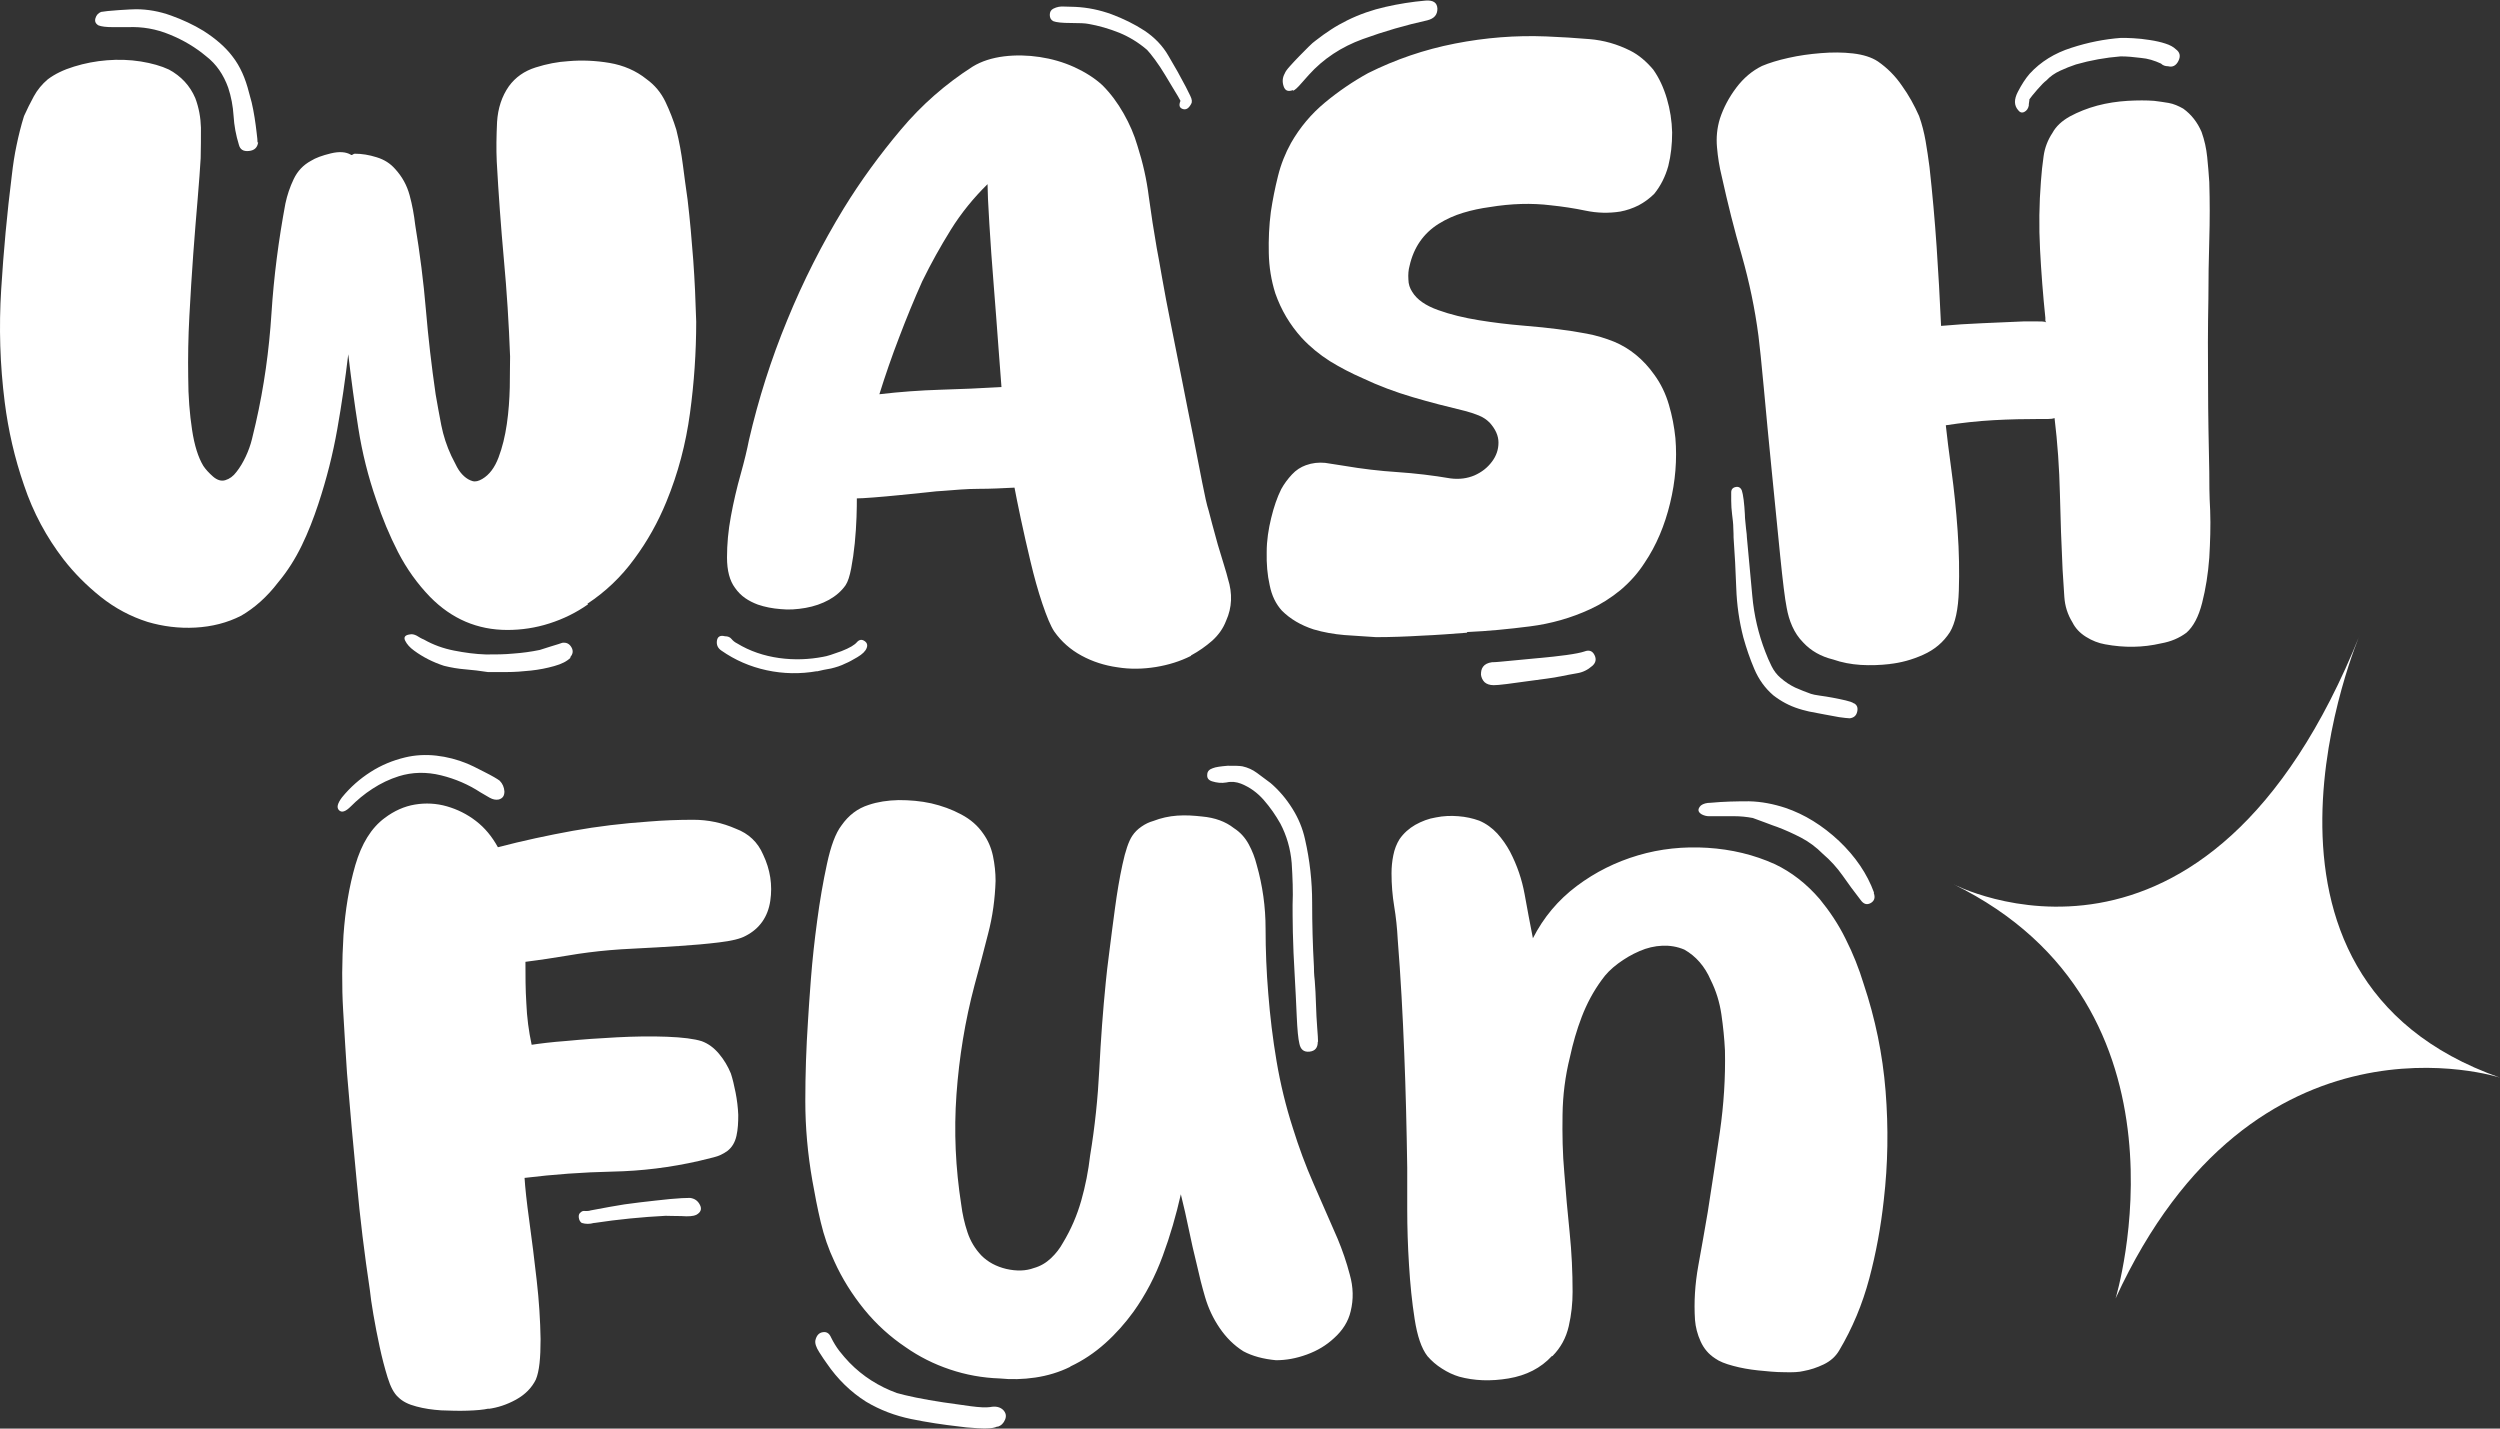
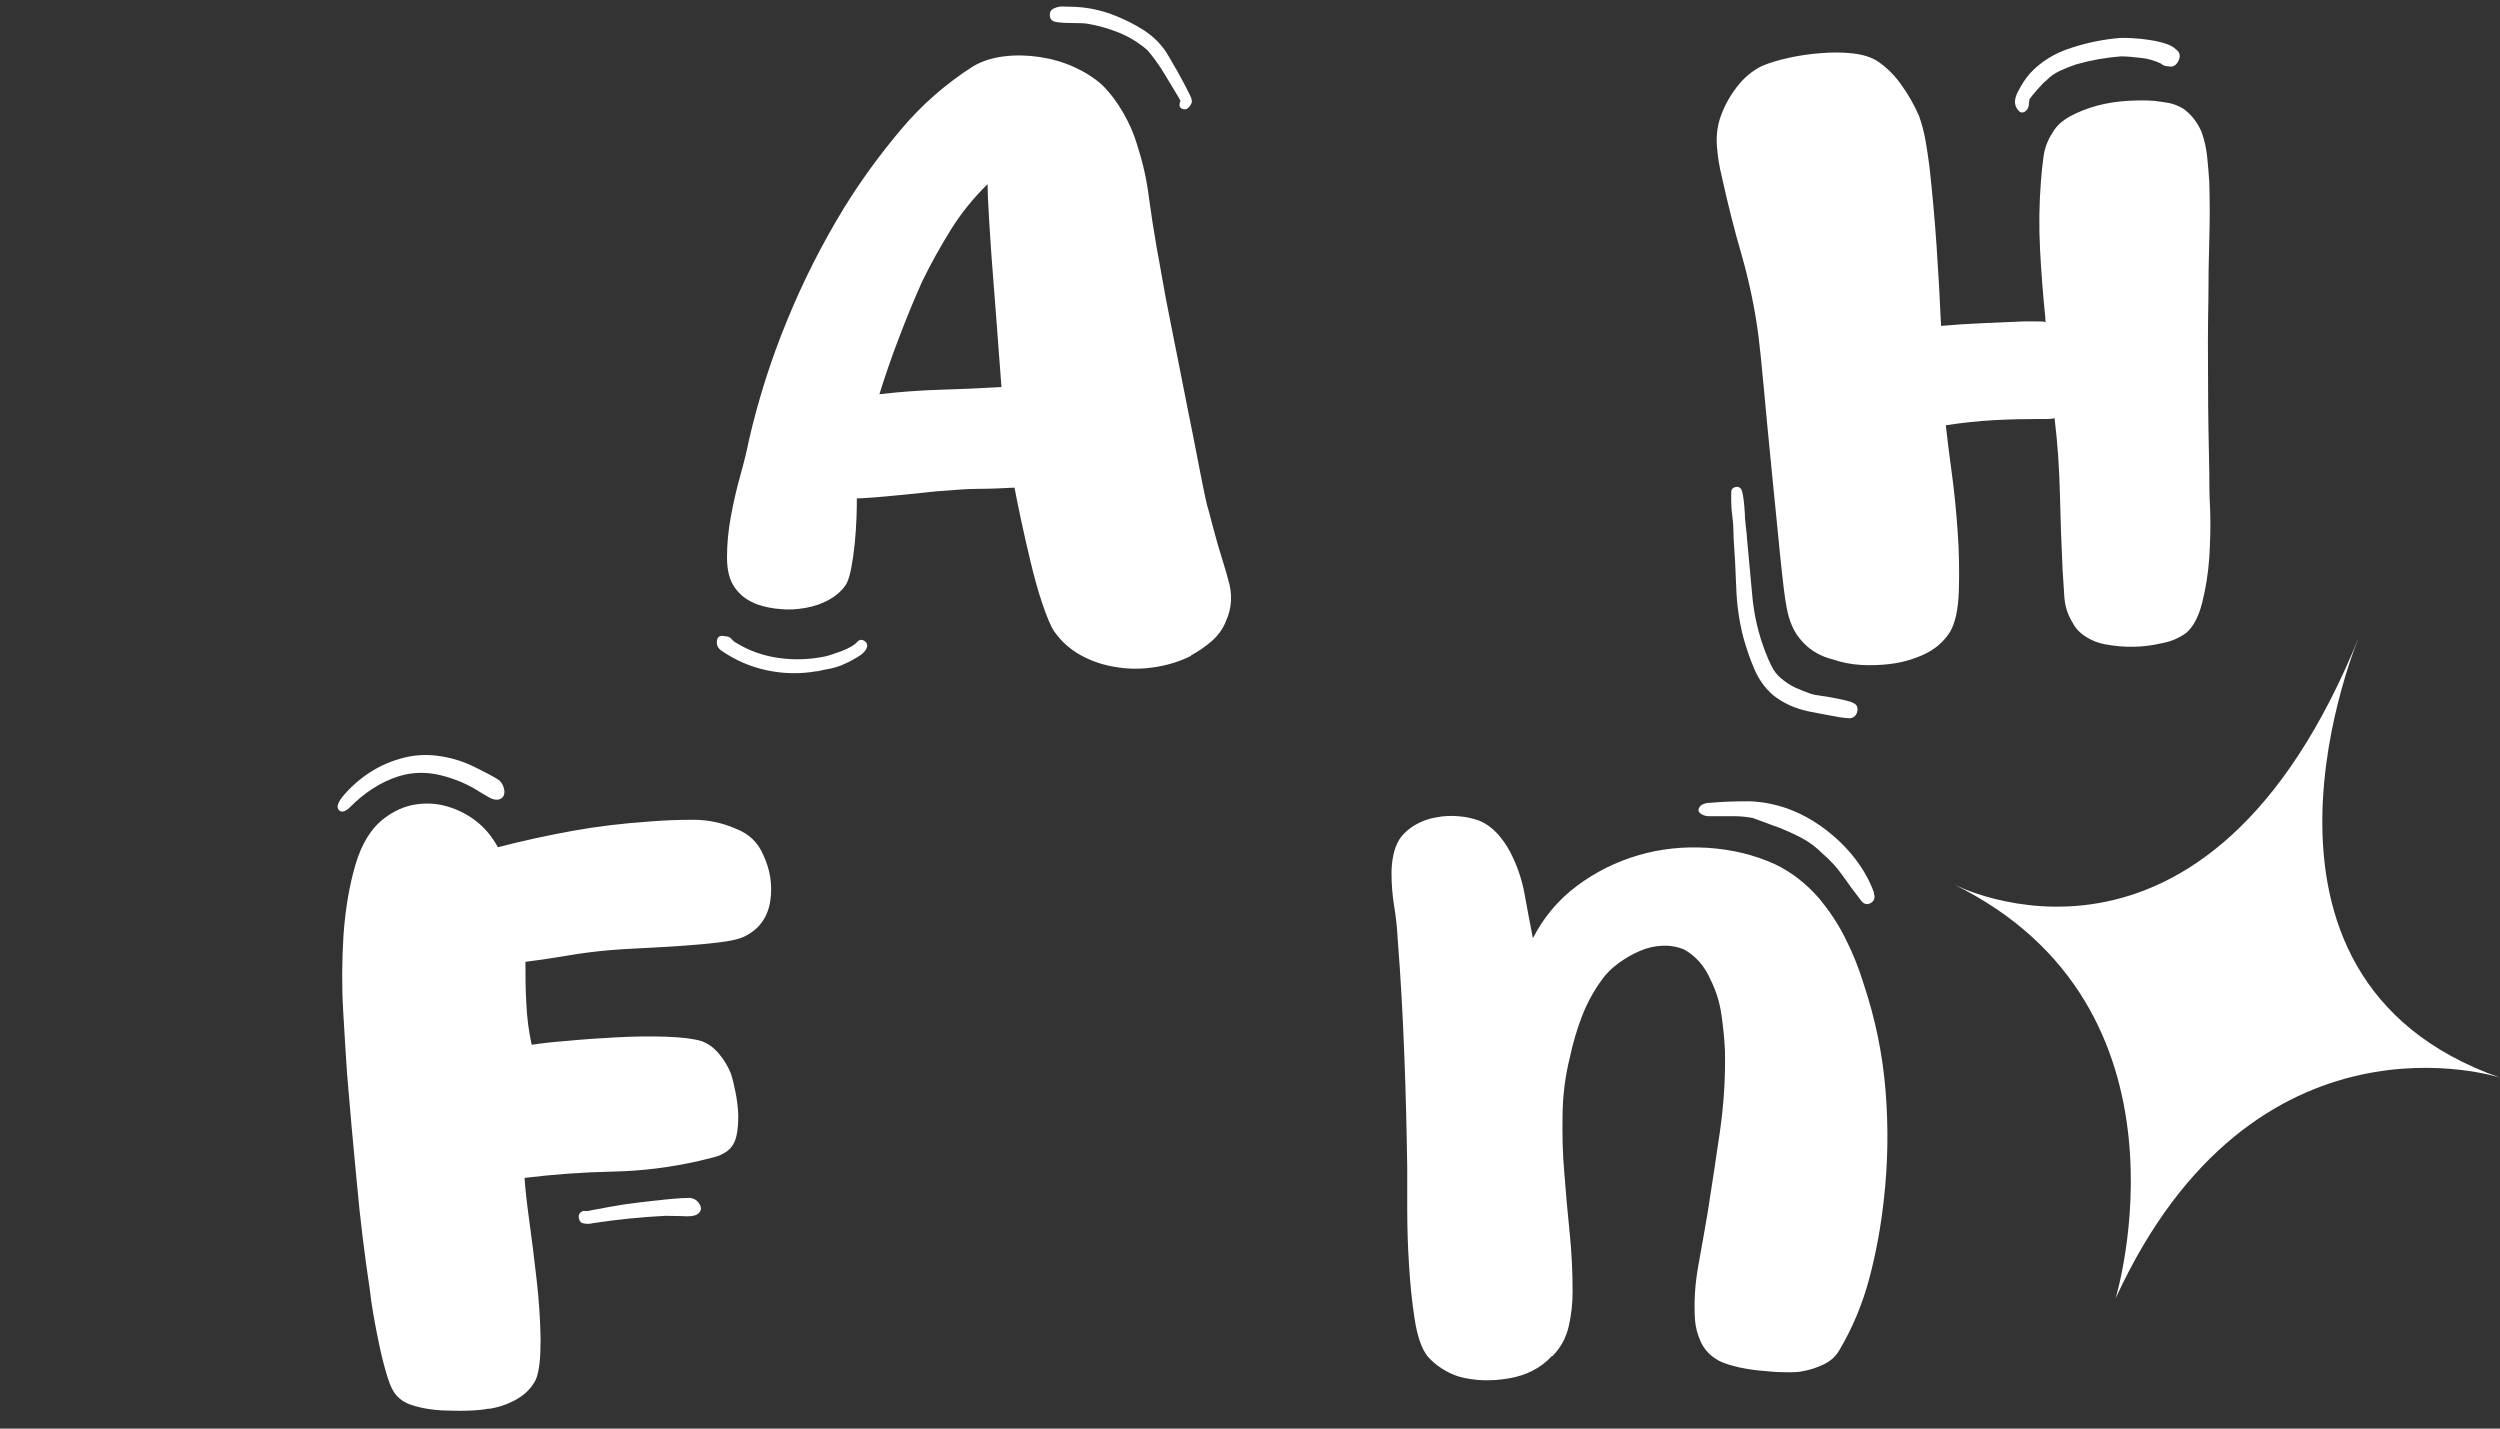
<svg xmlns="http://www.w3.org/2000/svg" width="56" height="32" viewBox="0 0 56 32" fill="none">
  <rect x="0" y="0" width="56" height="32" fill="#333333" stroke="none" />
  <g clip-path="url(#clip0_104_517)">
-     <path d="M13.172 13.537C12.906 13.724 12.621 13.864 12.309 13.964C11.997 14.065 11.678 14.111 11.366 14.111C10.695 14.111 10.118 13.864 9.633 13.37C9.348 13.075 9.109 12.741 8.916 12.367C8.724 11.992 8.564 11.605 8.432 11.21C8.246 10.676 8.113 10.141 8.027 9.593C7.94 9.044 7.867 8.496 7.801 7.935C7.734 8.496 7.655 9.051 7.555 9.613C7.456 10.174 7.316 10.729 7.13 11.291C7.024 11.611 6.905 11.919 6.759 12.22C6.612 12.521 6.44 12.795 6.227 13.049C5.982 13.37 5.703 13.617 5.404 13.791C5.092 13.951 4.747 14.038 4.375 14.058C4.003 14.078 3.645 14.031 3.306 13.931C2.928 13.811 2.576 13.624 2.257 13.37C1.939 13.116 1.66 12.835 1.421 12.527C1.042 12.033 0.744 11.484 0.538 10.869C0.325 10.254 0.186 9.639 0.106 9.011C0 8.175 -0.027 7.333 0.027 6.478C0.08 5.622 0.159 4.773 0.266 3.917C0.292 3.69 0.325 3.469 0.372 3.249C0.418 3.028 0.471 2.814 0.538 2.6C0.604 2.453 0.677 2.306 0.757 2.159C0.837 2.012 0.943 1.885 1.069 1.778C1.228 1.658 1.421 1.564 1.66 1.491C1.899 1.417 2.144 1.37 2.397 1.35C2.649 1.33 2.901 1.337 3.154 1.377C3.399 1.417 3.612 1.477 3.784 1.558C4.056 1.705 4.256 1.919 4.375 2.199C4.455 2.413 4.495 2.634 4.501 2.861C4.501 3.088 4.501 3.316 4.495 3.543C4.481 3.77 4.461 4.071 4.428 4.452C4.395 4.833 4.362 5.248 4.329 5.689C4.295 6.137 4.269 6.598 4.242 7.079C4.216 7.56 4.209 8.015 4.216 8.45C4.216 8.884 4.249 9.278 4.302 9.626C4.355 9.98 4.441 10.248 4.554 10.435C4.607 10.515 4.681 10.595 4.773 10.676C4.866 10.756 4.959 10.783 5.046 10.756C5.139 10.729 5.225 10.669 5.298 10.569C5.378 10.468 5.444 10.355 5.504 10.228C5.563 10.101 5.61 9.974 5.643 9.84C5.676 9.706 5.703 9.586 5.729 9.479C5.915 8.663 6.028 7.848 6.081 7.019C6.134 6.19 6.241 5.375 6.393 4.559C6.433 4.372 6.493 4.191 6.579 4.011C6.666 3.83 6.792 3.697 6.964 3.603C7.071 3.536 7.217 3.483 7.409 3.436C7.602 3.389 7.748 3.403 7.854 3.463C7.867 3.476 7.88 3.476 7.9 3.463C7.92 3.449 7.934 3.443 7.947 3.443C8.106 3.443 8.266 3.469 8.438 3.523C8.611 3.576 8.744 3.663 8.85 3.784C9.009 3.957 9.115 4.151 9.175 4.372C9.235 4.592 9.275 4.813 9.301 5.04C9.407 5.682 9.487 6.31 9.54 6.939C9.593 7.567 9.666 8.196 9.759 8.837C9.799 9.065 9.839 9.292 9.885 9.526C9.932 9.76 10.005 9.987 10.111 10.214C10.151 10.294 10.191 10.375 10.237 10.462C10.284 10.549 10.337 10.615 10.397 10.669C10.456 10.722 10.516 10.756 10.583 10.776C10.649 10.796 10.722 10.776 10.802 10.729C10.961 10.636 11.081 10.475 11.167 10.248C11.253 10.021 11.313 9.773 11.353 9.499C11.393 9.225 11.412 8.951 11.419 8.677C11.419 8.403 11.426 8.175 11.426 7.988C11.399 7.253 11.353 6.524 11.286 5.802C11.22 5.074 11.167 4.345 11.127 3.616C11.114 3.336 11.12 3.042 11.134 2.734C11.153 2.427 11.24 2.159 11.399 1.932C11.545 1.731 11.744 1.591 11.997 1.511C12.249 1.431 12.495 1.384 12.734 1.37C13.032 1.344 13.344 1.357 13.656 1.41C13.969 1.464 14.247 1.584 14.48 1.771C14.666 1.905 14.805 2.072 14.905 2.279C15.004 2.487 15.084 2.694 15.15 2.908C15.217 3.175 15.263 3.436 15.296 3.69C15.329 3.944 15.363 4.205 15.402 4.472C15.456 4.927 15.495 5.381 15.529 5.829C15.562 6.284 15.582 6.745 15.595 7.206C15.595 7.888 15.549 8.57 15.456 9.252C15.363 9.94 15.19 10.602 14.925 11.244C14.739 11.698 14.5 12.126 14.207 12.521C13.915 12.922 13.563 13.256 13.159 13.523L13.172 13.537ZM5.783 3.182C5.769 3.302 5.703 3.369 5.577 3.382C5.451 3.396 5.378 3.349 5.351 3.242C5.285 3.028 5.245 2.814 5.232 2.594C5.218 2.373 5.178 2.166 5.112 1.965C5.006 1.671 4.846 1.437 4.621 1.263C4.382 1.063 4.116 0.902 3.804 0.775C3.499 0.648 3.187 0.595 2.868 0.608H2.536C2.377 0.608 2.271 0.595 2.204 0.568C2.138 0.528 2.118 0.475 2.138 0.408C2.158 0.341 2.198 0.294 2.264 0.267C2.33 0.254 2.463 0.241 2.656 0.227C2.855 0.214 2.981 0.207 3.047 0.207C3.306 0.207 3.572 0.254 3.831 0.348C4.09 0.441 4.335 0.555 4.554 0.689C4.827 0.862 5.052 1.056 5.212 1.27C5.378 1.484 5.497 1.751 5.577 2.072C5.59 2.112 5.61 2.186 5.637 2.293C5.663 2.4 5.683 2.513 5.703 2.634C5.723 2.754 5.736 2.868 5.749 2.975C5.763 3.082 5.769 3.155 5.769 3.195L5.783 3.182ZM12.78 14.733C12.7 14.813 12.581 14.874 12.415 14.92C12.249 14.967 12.076 15.001 11.89 15.021C11.705 15.041 11.525 15.054 11.353 15.054H10.928C10.755 15.027 10.589 15.007 10.43 14.994C10.264 14.981 10.105 14.954 9.945 14.914C9.7 14.834 9.474 14.72 9.275 14.573C9.182 14.506 9.115 14.432 9.076 14.352C9.036 14.272 9.076 14.225 9.175 14.212C9.228 14.198 9.281 14.212 9.334 14.239C9.388 14.272 9.441 14.305 9.494 14.325C9.706 14.446 9.932 14.526 10.171 14.573C10.41 14.62 10.649 14.653 10.888 14.66C11.1 14.66 11.3 14.66 11.499 14.64C11.698 14.626 11.89 14.6 12.09 14.559C12.13 14.546 12.216 14.519 12.342 14.479C12.475 14.439 12.561 14.412 12.594 14.399C12.687 14.386 12.754 14.419 12.8 14.499C12.847 14.579 12.833 14.653 12.773 14.72L12.78 14.733Z" fill="white" />
    <path d="M18.303 15.034C17.925 15.101 17.547 15.094 17.175 15.014C16.803 14.934 16.465 14.787 16.159 14.573C16.079 14.519 16.046 14.446 16.059 14.352C16.073 14.259 16.133 14.225 16.239 14.252C16.305 14.252 16.352 14.272 16.385 14.312C16.418 14.352 16.458 14.386 16.511 14.412C16.796 14.586 17.115 14.693 17.454 14.74C17.792 14.787 18.124 14.773 18.436 14.713C18.529 14.7 18.662 14.653 18.848 14.586C19.034 14.513 19.147 14.446 19.2 14.379C19.253 14.325 19.306 14.319 19.366 14.359C19.425 14.399 19.439 14.453 19.412 14.519C19.386 14.586 19.319 14.653 19.206 14.72C19.093 14.787 19.007 14.834 18.941 14.86C18.835 14.914 18.728 14.947 18.616 14.974C18.503 14.994 18.396 15.014 18.29 15.041L18.303 15.034ZM26.675 14.693C26.436 14.813 26.177 14.894 25.892 14.941C25.606 14.987 25.314 14.994 25.029 14.947C24.743 14.907 24.471 14.82 24.226 14.686C23.98 14.553 23.774 14.372 23.615 14.145C23.535 14.025 23.449 13.817 23.349 13.523C23.25 13.229 23.163 12.915 23.084 12.581C23.004 12.246 22.931 11.926 22.864 11.611C22.798 11.297 22.752 11.07 22.725 10.923C22.466 10.936 22.194 10.95 21.922 10.95C21.649 10.95 21.377 10.976 21.118 10.996C21.052 10.996 20.926 11.01 20.747 11.03C20.561 11.05 20.368 11.07 20.156 11.09C19.943 11.11 19.751 11.13 19.565 11.143C19.379 11.157 19.259 11.164 19.193 11.164C19.193 11.257 19.193 11.398 19.186 11.585C19.18 11.772 19.166 11.966 19.147 12.166C19.127 12.367 19.1 12.554 19.067 12.728C19.034 12.902 18.994 13.029 18.941 13.109C18.848 13.242 18.722 13.35 18.569 13.436C18.41 13.523 18.237 13.583 18.044 13.617C17.852 13.65 17.666 13.664 17.487 13.644C17.301 13.63 17.135 13.597 16.976 13.543C16.869 13.503 16.776 13.456 16.69 13.396C16.604 13.336 16.531 13.263 16.465 13.169C16.345 13.009 16.285 12.781 16.285 12.487C16.285 12.193 16.312 11.886 16.372 11.565C16.431 11.244 16.504 10.93 16.591 10.622C16.677 10.315 16.737 10.061 16.776 9.86C16.989 8.938 17.274 8.042 17.633 7.173C17.991 6.297 18.416 5.461 18.901 4.666C19.279 4.051 19.704 3.469 20.176 2.908C20.647 2.346 21.185 1.878 21.789 1.491C21.988 1.37 22.221 1.297 22.486 1.263C22.752 1.23 23.024 1.237 23.289 1.277C23.555 1.317 23.814 1.39 24.066 1.504C24.312 1.618 24.524 1.751 24.697 1.912C24.883 2.099 25.035 2.306 25.168 2.54C25.301 2.774 25.407 3.015 25.48 3.269C25.6 3.643 25.686 4.024 25.733 4.405C25.786 4.793 25.845 5.181 25.912 5.562C25.938 5.695 25.978 5.916 26.031 6.224C26.084 6.531 26.151 6.879 26.23 7.273C26.31 7.667 26.39 8.082 26.476 8.51C26.562 8.944 26.642 9.359 26.722 9.746C26.801 10.141 26.868 10.488 26.927 10.796C26.987 11.103 27.034 11.317 27.074 11.438C27.087 11.491 27.113 11.591 27.153 11.739C27.193 11.886 27.233 12.039 27.279 12.2C27.326 12.36 27.372 12.514 27.419 12.661C27.465 12.808 27.492 12.908 27.505 12.962C27.611 13.296 27.598 13.61 27.465 13.904C27.399 14.078 27.293 14.225 27.153 14.352C27.007 14.479 26.855 14.586 26.682 14.68L26.675 14.693ZM20.66 6.297C20.474 6.712 20.302 7.133 20.142 7.554C19.977 7.982 19.83 8.409 19.698 8.831C20.156 8.777 20.614 8.744 21.065 8.73C21.517 8.717 21.975 8.697 22.433 8.67C22.42 8.523 22.4 8.229 22.366 7.788C22.333 7.347 22.3 6.885 22.26 6.397C22.221 5.909 22.187 5.448 22.161 5.007C22.134 4.566 22.121 4.272 22.121 4.125C21.809 4.432 21.53 4.773 21.298 5.147C21.065 5.522 20.853 5.903 20.667 6.284L20.66 6.297ZM26.675 2.34C26.622 2.433 26.562 2.467 26.489 2.44C26.416 2.413 26.403 2.353 26.443 2.259C26.416 2.206 26.37 2.126 26.303 2.019C26.237 1.912 26.171 1.798 26.098 1.678C26.025 1.558 25.952 1.444 25.872 1.337C25.792 1.23 25.733 1.156 25.693 1.116C25.507 0.956 25.301 0.829 25.075 0.735C24.843 0.642 24.61 0.575 24.378 0.535C24.312 0.521 24.179 0.515 23.986 0.515C23.794 0.515 23.661 0.501 23.595 0.475C23.542 0.448 23.515 0.401 23.515 0.334C23.515 0.267 23.542 0.221 23.595 0.194C23.674 0.154 23.754 0.14 23.84 0.147C23.927 0.147 24.006 0.154 24.086 0.154C24.358 0.167 24.63 0.221 24.903 0.321C25.168 0.421 25.414 0.541 25.64 0.689C25.859 0.836 26.044 1.023 26.177 1.257C26.317 1.491 26.443 1.718 26.562 1.945C26.589 1.999 26.622 2.066 26.662 2.146C26.702 2.226 26.708 2.286 26.682 2.326L26.675 2.34Z" fill="white" />
-     <path d="M32.869 14.172C32.53 14.198 32.185 14.225 31.846 14.239C31.508 14.259 31.163 14.272 30.824 14.272C30.585 14.259 30.353 14.239 30.114 14.225C29.881 14.205 29.649 14.165 29.423 14.098C29.138 14.005 28.899 13.864 28.713 13.677C28.58 13.53 28.487 13.343 28.441 13.109C28.388 12.875 28.368 12.627 28.374 12.367C28.374 12.106 28.414 11.852 28.474 11.605C28.534 11.357 28.607 11.143 28.7 10.956C28.766 10.836 28.846 10.729 28.939 10.629C29.032 10.528 29.138 10.462 29.251 10.421C29.397 10.368 29.536 10.355 29.682 10.368C29.828 10.388 29.968 10.415 30.114 10.435C30.505 10.502 30.904 10.549 31.302 10.575C31.7 10.602 32.099 10.649 32.49 10.716C32.69 10.742 32.869 10.716 33.028 10.649C33.194 10.575 33.32 10.475 33.42 10.341C33.52 10.208 33.566 10.067 33.566 9.914C33.566 9.76 33.5 9.613 33.367 9.466C33.3 9.399 33.221 9.345 33.121 9.305C33.022 9.265 32.922 9.232 32.816 9.205C32.424 9.111 32.032 9.011 31.647 8.897C31.262 8.784 30.884 8.643 30.519 8.47C30.273 8.363 30.027 8.236 29.788 8.089C29.556 7.941 29.344 7.768 29.158 7.567C29.025 7.42 28.912 7.266 28.812 7.099C28.713 6.932 28.633 6.758 28.567 6.571C28.474 6.277 28.427 5.976 28.421 5.669C28.414 5.361 28.427 5.054 28.467 4.746C28.507 4.479 28.56 4.211 28.627 3.944C28.693 3.677 28.793 3.429 28.919 3.202C29.118 2.854 29.37 2.554 29.675 2.3C29.981 2.046 30.306 1.825 30.645 1.638C31.262 1.33 31.906 1.11 32.59 0.976C33.274 0.842 33.951 0.789 34.635 0.816C34.96 0.829 35.285 0.849 35.604 0.876C35.923 0.902 36.228 0.989 36.52 1.136C36.706 1.23 36.872 1.37 37.032 1.558C37.164 1.745 37.264 1.959 37.337 2.206C37.41 2.453 37.45 2.707 37.456 2.968C37.456 3.229 37.43 3.476 37.37 3.717C37.304 3.957 37.197 4.165 37.058 4.338C36.952 4.445 36.832 4.532 36.706 4.599C36.573 4.666 36.434 4.713 36.295 4.739C36.036 4.78 35.777 4.773 35.518 4.719C35.266 4.666 35 4.626 34.741 4.599C34.309 4.546 33.852 4.559 33.367 4.639C33.168 4.666 32.975 4.706 32.776 4.766C32.577 4.826 32.398 4.907 32.225 5.014C31.886 5.227 31.667 5.542 31.574 5.956C31.548 6.05 31.541 6.15 31.548 6.257C31.548 6.364 31.581 6.457 31.634 6.538C31.74 6.712 31.933 6.845 32.212 6.945C32.49 7.046 32.796 7.119 33.128 7.173C33.453 7.226 33.785 7.266 34.11 7.293C34.436 7.32 34.701 7.347 34.894 7.373C35.113 7.4 35.332 7.433 35.544 7.474C35.757 7.514 35.956 7.574 36.155 7.654C36.507 7.801 36.812 8.048 37.058 8.396C37.204 8.597 37.31 8.817 37.383 9.065C37.456 9.312 37.503 9.559 37.529 9.813C37.569 10.294 37.529 10.783 37.41 11.271C37.291 11.765 37.105 12.213 36.839 12.607C36.693 12.835 36.514 13.035 36.301 13.216C36.082 13.396 35.856 13.537 35.624 13.644C35.193 13.844 34.741 13.971 34.27 14.031C33.798 14.091 33.327 14.138 32.856 14.158L32.869 14.172ZM28.959 2.019C28.852 2.059 28.786 2.032 28.753 1.932C28.72 1.832 28.726 1.738 28.779 1.644C28.793 1.604 28.832 1.551 28.899 1.477C28.965 1.404 29.032 1.33 29.105 1.257C29.178 1.183 29.244 1.116 29.31 1.05C29.377 0.983 29.43 0.936 29.47 0.909C29.589 0.816 29.702 0.735 29.815 0.662C29.928 0.588 30.047 0.521 30.18 0.455C30.452 0.321 30.738 0.221 31.037 0.154C31.329 0.087 31.627 0.04 31.933 0.013C32.105 -1.07782e-05 32.192 0.06 32.198 0.194C32.198 0.328 32.132 0.414 31.973 0.455C31.488 0.562 31.003 0.702 30.525 0.876C30.047 1.05 29.642 1.317 29.317 1.678C29.291 1.705 29.237 1.765 29.151 1.865C29.065 1.965 29.005 2.019 28.965 2.032L28.959 2.019ZM34.934 15.154C34.88 15.168 34.788 15.181 34.648 15.201C34.509 15.221 34.363 15.241 34.203 15.261C34.044 15.281 33.898 15.301 33.752 15.322C33.606 15.341 33.506 15.348 33.46 15.348C33.367 15.348 33.3 15.322 33.254 15.281C33.208 15.235 33.181 15.174 33.174 15.114C33.174 15.047 33.181 14.987 33.221 14.934C33.261 14.88 33.327 14.847 33.42 14.834C33.5 14.834 33.639 14.82 33.845 14.8C34.051 14.78 34.256 14.76 34.475 14.74C34.695 14.72 34.894 14.7 35.086 14.673C35.279 14.646 35.412 14.62 35.491 14.593C35.597 14.553 35.67 14.579 35.717 14.673C35.764 14.767 35.744 14.847 35.67 14.914C35.564 15.007 35.452 15.061 35.325 15.081C35.199 15.101 35.073 15.128 34.94 15.154H34.934Z" fill="white" />
    <path d="M42.338 14.874C42.112 14.9 41.893 14.907 41.68 14.894C41.461 14.88 41.255 14.84 41.063 14.773C40.791 14.707 40.565 14.579 40.392 14.392C40.286 14.285 40.207 14.165 40.147 14.031C40.087 13.898 40.047 13.757 40.021 13.61C39.981 13.41 39.934 13.022 39.875 12.44C39.815 11.859 39.755 11.237 39.689 10.569C39.622 9.9 39.563 9.278 39.51 8.697C39.456 8.115 39.416 7.728 39.39 7.527C39.31 6.912 39.184 6.317 39.018 5.729C38.846 5.141 38.7 4.552 38.567 3.951C38.514 3.737 38.48 3.523 38.461 3.302C38.441 3.082 38.461 2.868 38.527 2.654C38.607 2.413 38.726 2.186 38.892 1.965C39.058 1.745 39.251 1.584 39.47 1.477C39.629 1.41 39.822 1.35 40.06 1.297C40.3 1.243 40.538 1.21 40.791 1.19C41.036 1.17 41.275 1.17 41.508 1.197C41.733 1.223 41.926 1.283 42.066 1.377C42.278 1.524 42.457 1.705 42.603 1.919C42.756 2.132 42.882 2.36 42.988 2.6C43.055 2.788 43.101 2.975 43.134 3.162C43.167 3.349 43.194 3.543 43.221 3.743C43.287 4.345 43.34 4.933 43.38 5.522C43.42 6.11 43.453 6.698 43.48 7.3C43.778 7.273 44.09 7.253 44.402 7.24C44.714 7.226 45.033 7.213 45.345 7.199H45.591C45.717 7.199 45.797 7.199 45.836 7.22C45.823 7.206 45.816 7.193 45.816 7.179V7.119C45.763 6.611 45.724 6.103 45.697 5.588C45.67 5.074 45.677 4.566 45.717 4.058C45.73 3.87 45.75 3.683 45.777 3.496C45.803 3.309 45.87 3.135 45.976 2.975C46.056 2.828 46.188 2.707 46.367 2.607C46.553 2.507 46.753 2.427 46.978 2.366C47.204 2.306 47.43 2.273 47.656 2.259C47.881 2.246 48.087 2.246 48.253 2.259C48.359 2.273 48.465 2.286 48.578 2.306C48.691 2.326 48.797 2.373 48.904 2.433C49.09 2.567 49.222 2.741 49.315 2.955C49.382 3.142 49.422 3.329 49.441 3.516C49.461 3.703 49.475 3.891 49.488 4.078C49.501 4.506 49.501 4.94 49.488 5.375C49.475 5.816 49.468 6.257 49.468 6.691C49.455 7.347 49.455 7.995 49.461 8.643C49.461 9.292 49.475 9.934 49.488 10.575C49.488 10.803 49.488 11.09 49.508 11.438C49.521 11.785 49.508 12.139 49.488 12.494C49.461 12.855 49.408 13.189 49.328 13.503C49.249 13.817 49.129 14.038 48.977 14.172C48.817 14.292 48.631 14.372 48.406 14.412C48.001 14.506 47.583 14.513 47.151 14.432C47.005 14.406 46.865 14.352 46.726 14.265C46.587 14.178 46.487 14.071 46.421 13.938C46.314 13.764 46.255 13.577 46.241 13.37C46.228 13.162 46.215 12.962 46.202 12.761C46.175 12.2 46.155 11.638 46.142 11.063C46.129 10.488 46.089 9.92 46.022 9.365C45.983 9.379 45.936 9.385 45.883 9.385H45.724C45.372 9.385 45.013 9.392 44.655 9.412C44.296 9.432 43.938 9.472 43.586 9.526C43.612 9.766 43.652 10.101 43.712 10.535C43.772 10.97 43.818 11.424 43.851 11.892C43.885 12.367 43.891 12.815 43.878 13.229C43.865 13.65 43.798 13.958 43.679 14.158C43.533 14.386 43.334 14.553 43.081 14.666C42.829 14.78 42.577 14.847 42.324 14.874H42.338ZM41.534 15.756C41.601 15.796 41.621 15.856 41.601 15.943C41.581 16.03 41.528 16.077 41.435 16.09C41.382 16.09 41.302 16.077 41.196 16.064C41.09 16.044 40.977 16.023 40.864 16.003C40.751 15.983 40.631 15.957 40.519 15.937C40.406 15.91 40.333 15.89 40.293 15.876C40.08 15.809 39.895 15.709 39.722 15.575C39.536 15.415 39.397 15.221 39.297 14.987C39.197 14.753 39.118 14.519 39.051 14.279C38.958 13.918 38.905 13.55 38.892 13.169C38.879 12.788 38.859 12.414 38.832 12.039C38.832 11.999 38.832 11.932 38.826 11.832C38.826 11.732 38.812 11.632 38.799 11.524C38.786 11.418 38.779 11.317 38.779 11.217V11.03C38.779 10.963 38.812 10.923 38.879 10.909C38.945 10.896 38.992 10.923 39.018 10.99C39.031 11.03 39.045 11.097 39.058 11.197C39.071 11.297 39.078 11.404 39.085 11.518C39.085 11.632 39.105 11.739 39.111 11.839C39.124 11.939 39.131 12.006 39.131 12.046C39.171 12.474 39.211 12.908 39.251 13.343C39.29 13.784 39.39 14.205 39.543 14.6C39.583 14.707 39.629 14.813 39.682 14.92C39.735 15.027 39.802 15.114 39.881 15.181C39.987 15.275 40.1 15.348 40.213 15.402C40.333 15.455 40.452 15.502 40.565 15.542C40.605 15.556 40.671 15.569 40.764 15.582C40.857 15.596 40.957 15.609 41.056 15.629C41.163 15.649 41.255 15.669 41.342 15.689C41.428 15.709 41.488 15.729 41.528 15.756H41.534ZM45.445 2.366C45.431 2.433 45.398 2.48 45.345 2.507C45.292 2.534 45.246 2.52 45.206 2.467C45.113 2.36 45.113 2.226 45.199 2.059C45.285 1.892 45.372 1.758 45.465 1.651C45.71 1.384 46.022 1.19 46.401 1.07C46.773 0.949 47.144 0.876 47.51 0.849C47.576 0.849 47.669 0.849 47.782 0.856C47.901 0.862 48.027 0.876 48.153 0.896C48.286 0.916 48.406 0.943 48.505 0.976C48.611 1.009 48.691 1.056 48.738 1.103C48.831 1.17 48.85 1.257 48.797 1.364C48.744 1.471 48.665 1.511 48.565 1.484C48.499 1.484 48.446 1.464 48.406 1.424C48.26 1.357 48.114 1.31 47.954 1.297C47.795 1.277 47.649 1.263 47.503 1.263C47.164 1.29 46.826 1.35 46.5 1.444C46.381 1.484 46.261 1.531 46.148 1.584C46.029 1.638 45.923 1.711 45.836 1.805C45.797 1.832 45.73 1.898 45.637 2.005C45.544 2.112 45.485 2.186 45.458 2.226C45.458 2.239 45.458 2.259 45.451 2.293C45.445 2.326 45.445 2.346 45.445 2.36V2.366Z" fill="white" />
    <path d="M7.86 18.062C7.74 18.183 7.654 18.209 7.594 18.149C7.534 18.089 7.561 17.995 7.66 17.862C7.846 17.634 8.059 17.447 8.298 17.294C8.537 17.14 8.796 17.033 9.075 16.966C9.294 16.913 9.533 16.899 9.772 16.926C10.011 16.953 10.243 17.013 10.469 17.106C10.535 17.133 10.661 17.193 10.841 17.287C11.027 17.38 11.139 17.447 11.192 17.487C11.259 17.554 11.292 17.634 11.299 17.728C11.299 17.822 11.265 17.882 11.172 17.909C11.106 17.922 11.04 17.909 10.967 17.868C10.894 17.828 10.827 17.788 10.761 17.748C10.495 17.574 10.203 17.447 9.878 17.367C9.553 17.287 9.234 17.294 8.935 17.387C8.723 17.454 8.53 17.547 8.344 17.668C8.158 17.788 7.999 17.922 7.853 18.069L7.86 18.062ZM10.947 31.552C10.827 31.579 10.675 31.592 10.475 31.599C10.276 31.606 10.084 31.599 9.885 31.592C9.685 31.579 9.499 31.552 9.327 31.505C9.148 31.459 9.015 31.392 8.922 31.298C8.829 31.218 8.749 31.071 8.683 30.857C8.617 30.643 8.557 30.416 8.504 30.168C8.451 29.921 8.404 29.68 8.364 29.446C8.324 29.212 8.298 29.032 8.285 28.898C8.165 28.096 8.065 27.294 7.992 26.478C7.913 25.669 7.84 24.854 7.773 24.038C7.747 23.664 7.72 23.196 7.687 22.641C7.654 22.08 7.66 21.518 7.694 20.95C7.734 20.382 7.82 19.86 7.959 19.379C8.099 18.898 8.318 18.544 8.617 18.323C8.829 18.163 9.055 18.062 9.294 18.022C9.539 17.982 9.778 17.995 10.011 18.062C10.243 18.129 10.462 18.236 10.661 18.39C10.861 18.544 11.02 18.737 11.153 18.978C11.717 18.831 12.275 18.711 12.832 18.61C13.39 18.51 13.954 18.443 14.532 18.403C14.857 18.376 15.189 18.363 15.528 18.363C15.866 18.363 16.178 18.43 16.484 18.564C16.769 18.671 16.975 18.864 17.095 19.145C17.254 19.479 17.307 19.827 17.254 20.181C17.201 20.536 17.015 20.803 16.703 20.963C16.583 21.03 16.384 21.077 16.105 21.11C15.826 21.144 15.521 21.171 15.202 21.191C14.884 21.211 14.578 21.231 14.286 21.244C14.001 21.258 13.788 21.271 13.655 21.284C13.344 21.311 13.025 21.351 12.713 21.405C12.401 21.458 12.082 21.505 11.77 21.545C11.77 21.852 11.77 22.16 11.79 22.474C11.803 22.788 11.843 23.096 11.909 23.403C12.082 23.377 12.341 23.343 12.693 23.317C13.045 23.283 13.423 23.256 13.815 23.236C14.207 23.216 14.578 23.209 14.937 23.223C15.289 23.236 15.554 23.27 15.72 23.323C15.866 23.377 15.992 23.47 16.105 23.604C16.218 23.738 16.305 23.885 16.371 24.045C16.411 24.166 16.444 24.306 16.477 24.473C16.51 24.64 16.53 24.807 16.537 24.974C16.537 25.141 16.53 25.295 16.497 25.442C16.464 25.589 16.397 25.703 16.291 25.783C16.198 25.85 16.099 25.897 15.986 25.924C15.873 25.95 15.767 25.977 15.661 26.004C15.017 26.151 14.373 26.231 13.715 26.244C13.058 26.258 12.407 26.305 11.75 26.385C11.763 26.599 11.797 26.92 11.856 27.347C11.916 27.775 11.969 28.216 12.022 28.678C12.075 29.139 12.102 29.58 12.109 29.995C12.109 30.416 12.082 30.716 12.002 30.904C11.909 31.091 11.763 31.238 11.558 31.352C11.352 31.465 11.146 31.532 10.94 31.559L10.947 31.552ZM13.304 27.394C13.211 27.421 13.118 27.421 13.031 27.394C12.992 27.367 12.972 27.327 12.965 27.274C12.958 27.22 12.972 27.18 13.011 27.154C13.038 27.127 13.071 27.12 13.111 27.127C13.151 27.127 13.191 27.127 13.231 27.113C13.31 27.1 13.45 27.073 13.662 27.033C13.875 26.993 14.094 26.96 14.333 26.933C14.572 26.906 14.791 26.88 15.003 26.859C15.216 26.839 15.362 26.833 15.455 26.833C15.561 26.846 15.634 26.899 15.68 26.993C15.727 27.087 15.694 27.16 15.594 27.214C15.541 27.24 15.428 27.254 15.262 27.24C15.089 27.24 14.977 27.234 14.91 27.234C14.651 27.247 14.386 27.267 14.114 27.294C13.841 27.321 13.582 27.354 13.317 27.394H13.304Z" fill="white" />
-     <path d="M23.974 30.616C23.729 30.737 23.463 30.817 23.191 30.857C22.919 30.897 22.646 30.904 22.388 30.877C22.009 30.864 21.637 30.797 21.279 30.676C20.92 30.556 20.588 30.389 20.283 30.175C19.945 29.948 19.632 29.667 19.36 29.333C19.088 28.998 18.862 28.637 18.69 28.256C18.557 27.976 18.457 27.682 18.384 27.374C18.311 27.067 18.252 26.759 18.198 26.452C18.092 25.85 18.039 25.255 18.039 24.66C18.039 24.065 18.059 23.47 18.099 22.869C18.112 22.655 18.132 22.34 18.165 21.919C18.198 21.498 18.245 21.064 18.305 20.622C18.364 20.175 18.437 19.753 18.524 19.352C18.61 18.951 18.716 18.664 18.849 18.49C19.008 18.263 19.207 18.109 19.46 18.029C19.659 17.962 19.878 17.928 20.13 17.922C20.376 17.922 20.622 17.942 20.861 17.995C21.093 18.049 21.319 18.129 21.531 18.243C21.744 18.356 21.903 18.497 22.023 18.671C22.129 18.818 22.202 18.985 22.242 19.172C22.281 19.359 22.301 19.546 22.301 19.733C22.288 20.134 22.235 20.529 22.135 20.91C22.036 21.298 21.936 21.685 21.83 22.066C21.617 22.869 21.485 23.684 21.425 24.513C21.365 25.349 21.405 26.171 21.531 26.98C21.558 27.194 21.604 27.401 21.671 27.601C21.737 27.802 21.843 27.976 21.983 28.123C22.129 28.27 22.315 28.37 22.54 28.424C22.773 28.477 22.979 28.47 23.158 28.404C23.304 28.363 23.43 28.29 23.543 28.183C23.656 28.076 23.742 27.962 23.808 27.842C23.994 27.535 24.127 27.22 24.22 26.893C24.313 26.565 24.379 26.231 24.419 25.883C24.525 25.242 24.592 24.6 24.625 23.945C24.658 23.29 24.705 22.641 24.771 21.986C24.784 21.839 24.811 21.612 24.851 21.304C24.89 20.997 24.93 20.676 24.977 20.335C25.023 19.994 25.076 19.673 25.143 19.366C25.209 19.058 25.282 18.844 25.362 18.724C25.415 18.644 25.481 18.577 25.568 18.517C25.654 18.457 25.74 18.416 25.833 18.39C26.006 18.323 26.185 18.283 26.371 18.27C26.564 18.256 26.749 18.27 26.929 18.29C27.214 18.316 27.453 18.403 27.639 18.55C27.785 18.644 27.891 18.764 27.971 18.911C28.051 19.058 28.11 19.212 28.15 19.372C28.283 19.84 28.349 20.315 28.349 20.803C28.349 21.291 28.369 21.772 28.409 22.254C28.449 22.762 28.509 23.263 28.595 23.771C28.681 24.279 28.801 24.774 28.96 25.268C29.093 25.696 29.246 26.111 29.425 26.518C29.604 26.926 29.784 27.334 29.963 27.748C30.069 28.003 30.162 28.27 30.235 28.551C30.315 28.831 30.321 29.105 30.255 29.373C30.202 29.6 30.076 29.801 29.883 29.974C29.71 30.135 29.511 30.255 29.272 30.342C29.033 30.429 28.808 30.469 28.582 30.469C28.296 30.442 28.051 30.376 27.852 30.269C27.639 30.135 27.466 29.961 27.32 29.747C27.174 29.533 27.068 29.306 26.995 29.059C26.922 28.811 26.862 28.571 26.809 28.33C26.743 28.063 26.683 27.802 26.63 27.541C26.577 27.28 26.517 27.02 26.451 26.752C26.345 27.22 26.212 27.682 26.046 28.13C25.88 28.584 25.661 29.005 25.388 29.386C25.203 29.64 24.997 29.874 24.758 30.088C24.519 30.302 24.26 30.476 23.974 30.61V30.616ZM22.341 31.953C22.262 31.993 22.122 32.007 21.91 31.993C21.697 31.98 21.558 31.967 21.478 31.953C21.126 31.913 20.768 31.86 20.409 31.786C20.051 31.712 19.712 31.585 19.4 31.398C19.061 31.184 18.763 30.897 18.517 30.536C18.477 30.483 18.424 30.402 18.351 30.289C18.278 30.175 18.252 30.088 18.265 30.021C18.291 29.914 18.345 29.854 18.431 29.841C18.517 29.827 18.577 29.867 18.617 29.961C18.67 30.068 18.73 30.168 18.802 30.262C18.876 30.355 18.949 30.442 19.028 30.523C19.327 30.83 19.686 31.057 20.09 31.204C20.183 31.231 20.323 31.265 20.515 31.305C20.708 31.345 20.907 31.378 21.126 31.412C21.345 31.445 21.551 31.472 21.744 31.499C21.943 31.525 22.082 31.532 22.175 31.519C22.308 31.492 22.401 31.519 22.467 31.579C22.534 31.646 22.547 31.719 22.514 31.799C22.481 31.88 22.427 31.933 22.348 31.96L22.341 31.953ZM29.518 23.337C29.518 23.47 29.458 23.544 29.332 23.557C29.206 23.57 29.133 23.51 29.106 23.377C29.08 23.27 29.06 23.069 29.047 22.768C29.033 22.468 29.02 22.153 29 21.826C28.98 21.498 28.967 21.184 28.96 20.883C28.954 20.582 28.954 20.382 28.954 20.275C28.967 19.967 28.954 19.653 28.934 19.332C28.907 19.012 28.821 18.717 28.681 18.45C28.575 18.263 28.456 18.089 28.31 17.922C28.163 17.755 27.998 17.634 27.798 17.554C27.692 17.514 27.586 17.501 27.473 17.527C27.36 17.547 27.254 17.534 27.148 17.501C27.068 17.474 27.035 17.427 27.042 17.354C27.042 17.28 27.088 17.233 27.168 17.207C27.234 17.18 27.347 17.166 27.5 17.153C27.659 17.153 27.765 17.153 27.832 17.166C27.951 17.193 28.057 17.24 28.157 17.314C28.256 17.387 28.356 17.461 28.462 17.541C28.648 17.701 28.808 17.888 28.947 18.109C29.086 18.33 29.179 18.557 29.232 18.798C29.339 19.265 29.392 19.74 29.392 20.215C29.392 20.689 29.405 21.177 29.432 21.652C29.432 21.705 29.432 21.812 29.451 21.973C29.465 22.133 29.471 22.307 29.478 22.494C29.485 22.681 29.491 22.855 29.505 23.016C29.518 23.176 29.524 23.283 29.524 23.337H29.518Z" fill="white" />
    <path d="M34.762 30.376C34.516 30.643 34.191 30.81 33.792 30.877C33.394 30.944 33.022 30.93 32.684 30.837C32.551 30.797 32.425 30.737 32.299 30.656C32.172 30.576 32.066 30.483 31.973 30.376C31.84 30.202 31.747 29.928 31.688 29.547C31.628 29.166 31.588 28.765 31.562 28.337C31.535 27.909 31.522 27.494 31.522 27.087V26.157C31.509 25.288 31.489 24.433 31.455 23.591C31.422 22.742 31.376 21.893 31.309 21.044C31.296 20.79 31.27 20.542 31.23 20.302C31.19 20.061 31.17 19.814 31.17 19.56C31.17 19.426 31.183 19.292 31.21 19.159C31.236 19.025 31.283 18.904 31.349 18.798C31.442 18.664 31.562 18.557 31.701 18.477C31.847 18.396 32 18.336 32.166 18.31C32.332 18.276 32.498 18.27 32.664 18.283C32.836 18.296 32.989 18.33 33.135 18.383C33.294 18.45 33.427 18.55 33.54 18.671C33.653 18.798 33.746 18.931 33.825 19.078C33.985 19.386 34.091 19.7 34.151 20.028C34.211 20.355 34.27 20.683 34.337 21.017C34.576 20.549 34.901 20.161 35.319 19.847C35.738 19.533 36.196 19.306 36.694 19.159C37.191 19.012 37.709 18.958 38.247 18.991C38.785 19.025 39.289 19.145 39.761 19.359C40.126 19.533 40.465 19.794 40.763 20.141C40.982 20.409 41.181 20.703 41.341 21.03C41.507 21.358 41.64 21.692 41.746 22.04C42.005 22.815 42.171 23.611 42.237 24.439C42.303 25.268 42.29 26.077 42.197 26.88C42.131 27.481 42.025 28.063 41.872 28.638C41.719 29.212 41.494 29.754 41.195 30.255C41.115 30.389 41.002 30.489 40.85 30.563C40.697 30.636 40.551 30.683 40.405 30.71C40.299 30.737 40.153 30.743 39.96 30.737C39.767 30.737 39.575 30.716 39.382 30.697C39.183 30.676 38.997 30.643 38.825 30.596C38.645 30.549 38.513 30.496 38.42 30.429C38.274 30.335 38.167 30.209 38.094 30.048C38.021 29.888 37.981 29.727 37.968 29.567C37.942 29.166 37.968 28.765 38.041 28.357C38.114 27.949 38.187 27.548 38.254 27.147C38.347 26.545 38.44 25.95 38.526 25.349C38.612 24.747 38.652 24.145 38.639 23.53C38.626 23.263 38.599 22.996 38.559 22.721C38.519 22.448 38.44 22.193 38.32 21.953C38.187 21.645 37.988 21.418 37.729 21.271C37.57 21.204 37.404 21.177 37.238 21.184C37.065 21.191 36.893 21.231 36.727 21.304C36.554 21.378 36.395 21.471 36.242 21.585C36.089 21.699 35.97 21.819 35.877 21.953C35.691 22.207 35.545 22.481 35.432 22.775C35.319 23.069 35.233 23.37 35.167 23.677C35.06 24.105 35.007 24.533 35.001 24.968C34.994 25.402 35.001 25.837 35.041 26.278C35.074 26.719 35.114 27.16 35.16 27.608C35.206 28.056 35.226 28.497 35.226 28.938C35.226 29.192 35.2 29.446 35.14 29.707C35.08 29.968 34.961 30.188 34.775 30.376H34.762ZM41.972 20.001C42.011 20.108 41.985 20.181 41.905 20.228C41.819 20.275 41.746 20.255 41.679 20.161C41.533 19.974 41.401 19.794 41.275 19.613C41.148 19.433 41.002 19.272 40.83 19.125C40.684 18.978 40.524 18.858 40.345 18.764C40.166 18.671 39.986 18.59 39.807 18.523C39.767 18.51 39.675 18.477 39.535 18.423C39.389 18.37 39.303 18.336 39.263 18.323C39.117 18.296 38.984 18.283 38.851 18.283H38.28C38.227 18.283 38.174 18.27 38.121 18.243C38.028 18.189 38.021 18.122 38.101 18.042C38.154 18.002 38.227 17.982 38.32 17.982C38.606 17.955 38.891 17.949 39.177 17.949C39.455 17.955 39.728 18.009 39.993 18.096C40.425 18.243 40.823 18.49 41.195 18.838C41.56 19.185 41.825 19.573 41.978 19.994L41.972 20.001Z" fill="white" />
    <path d="M52.866 14.205C52.866 14.205 49.566 21.879 56 24.139C56 24.139 50.489 22.334 47.389 29.085C47.389 29.085 49.381 22.548 43.744 19.8C43.744 19.8 49.42 22.808 52.866 14.205Z" fill="white" />
  </g>
  <defs>
    <clipPath id="clip0_104_517">
      <rect width="56" height="32" fill="white" />
    </clipPath>
  </defs>
</svg>